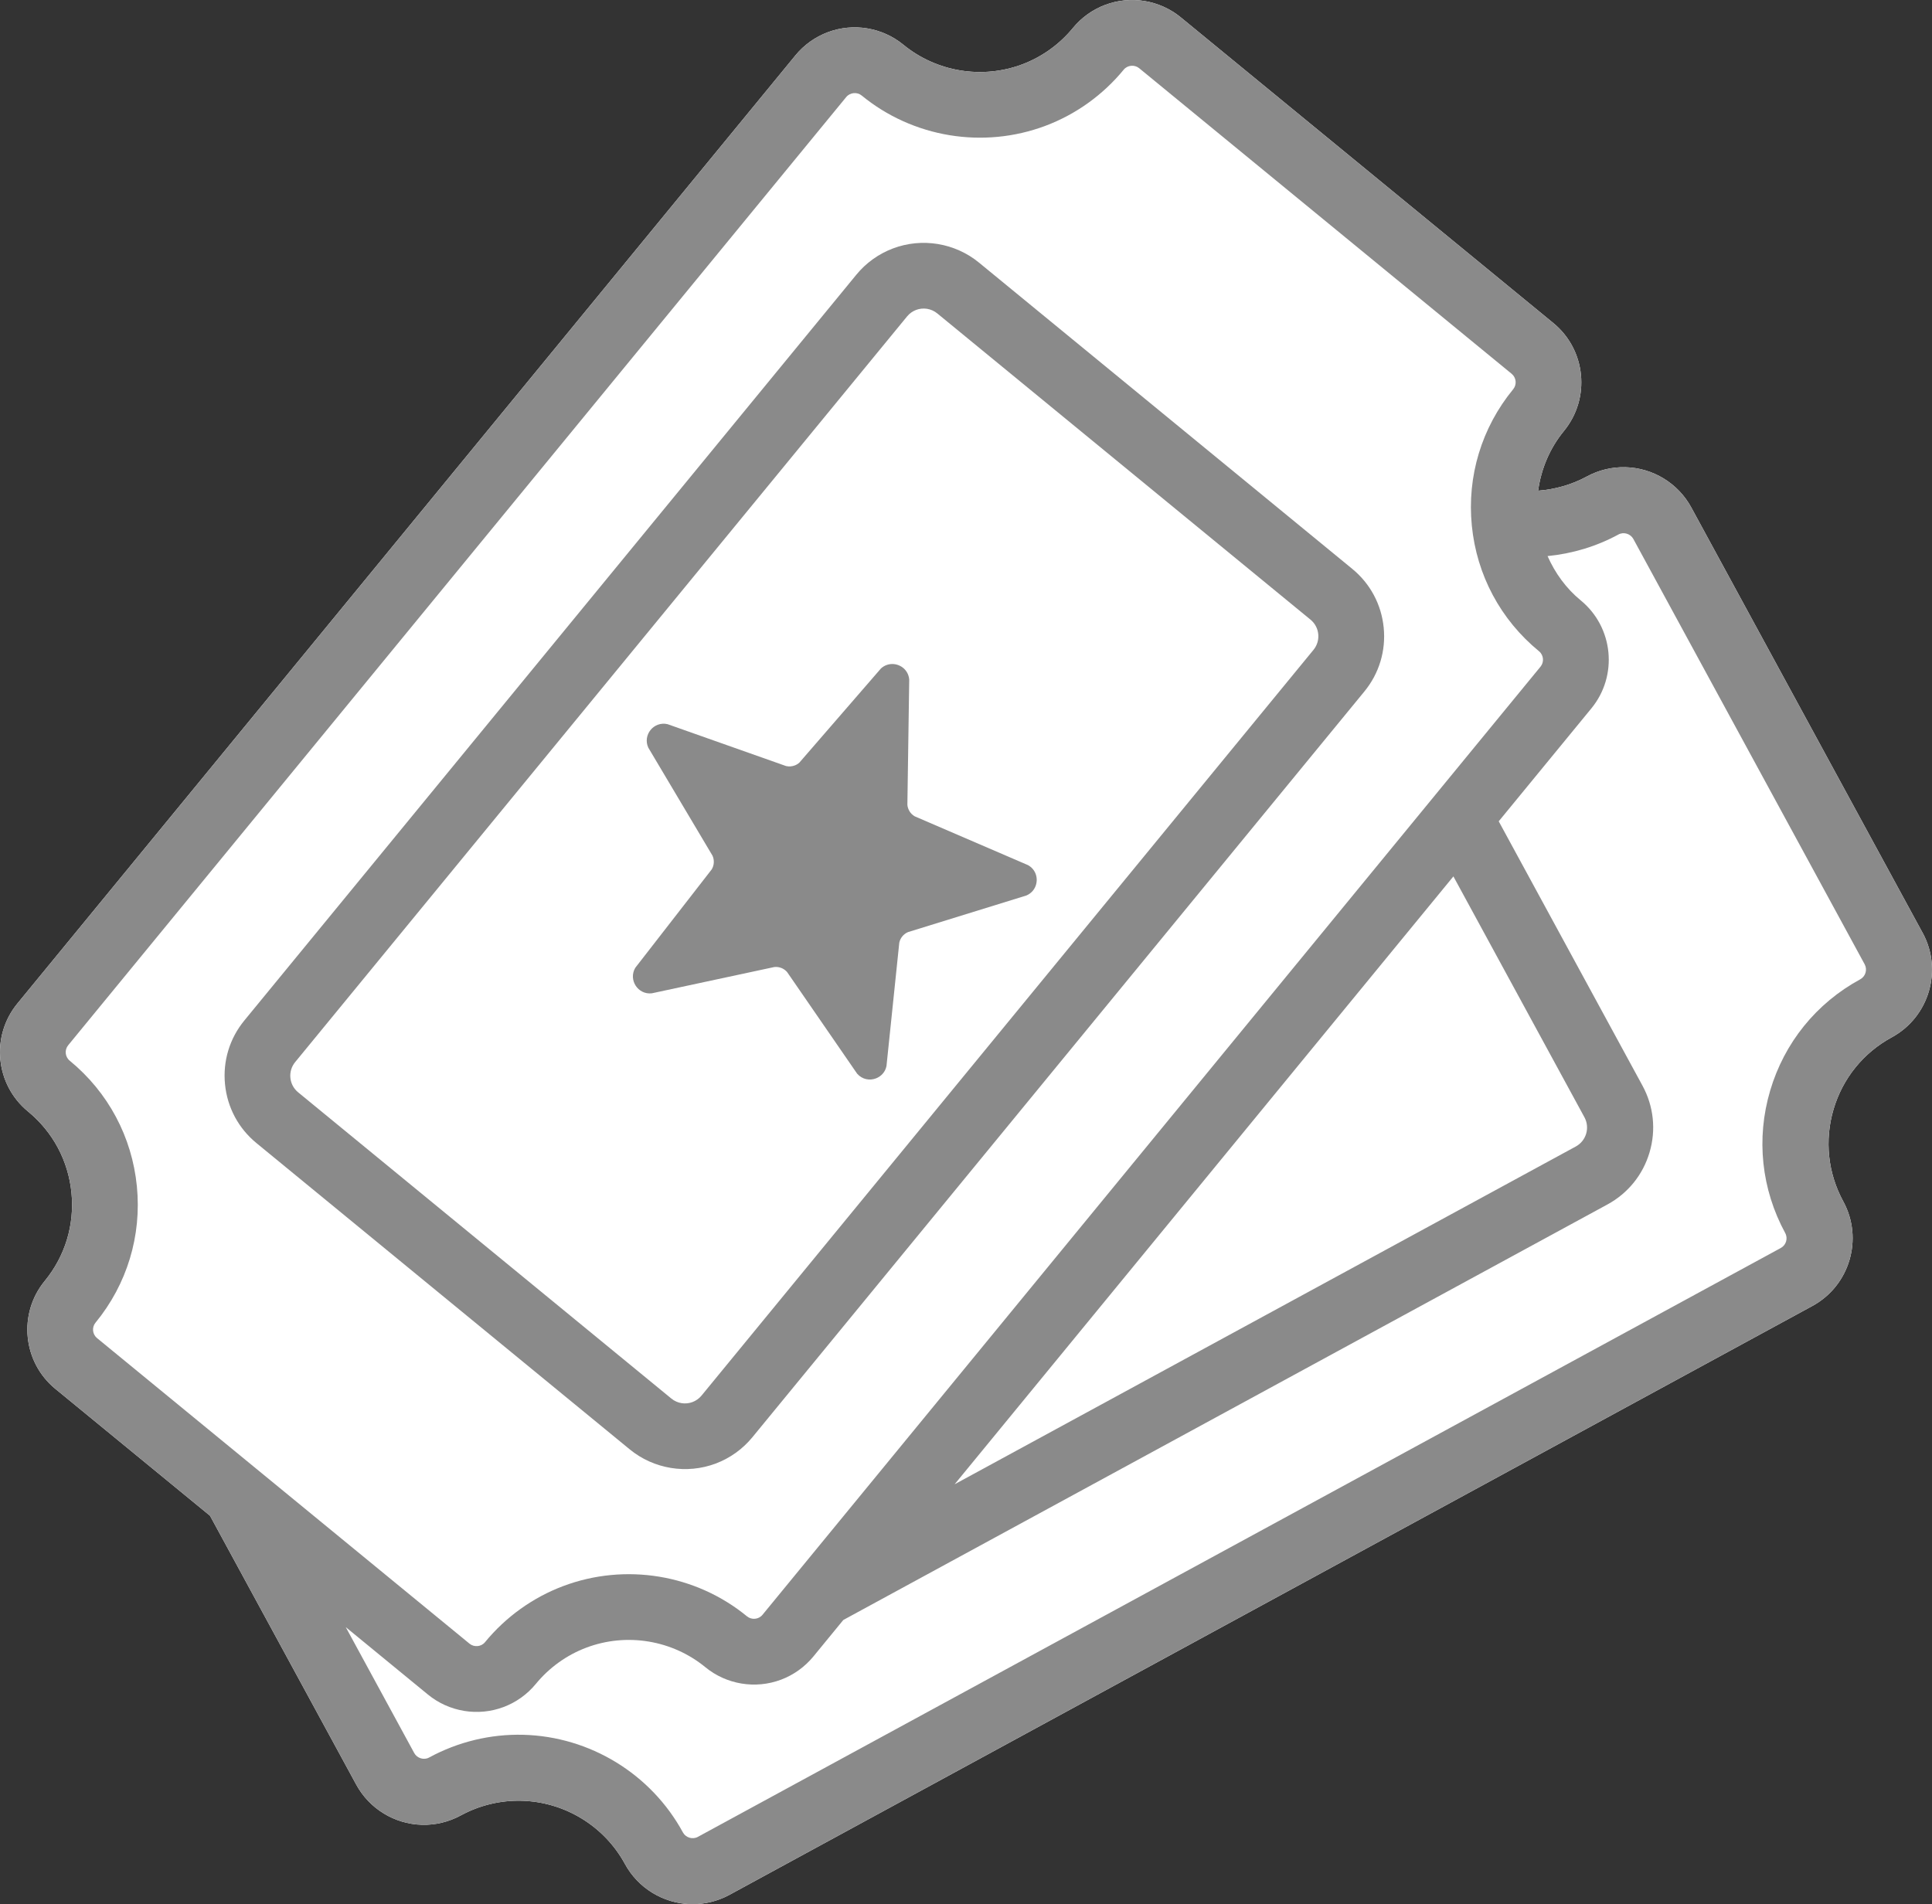
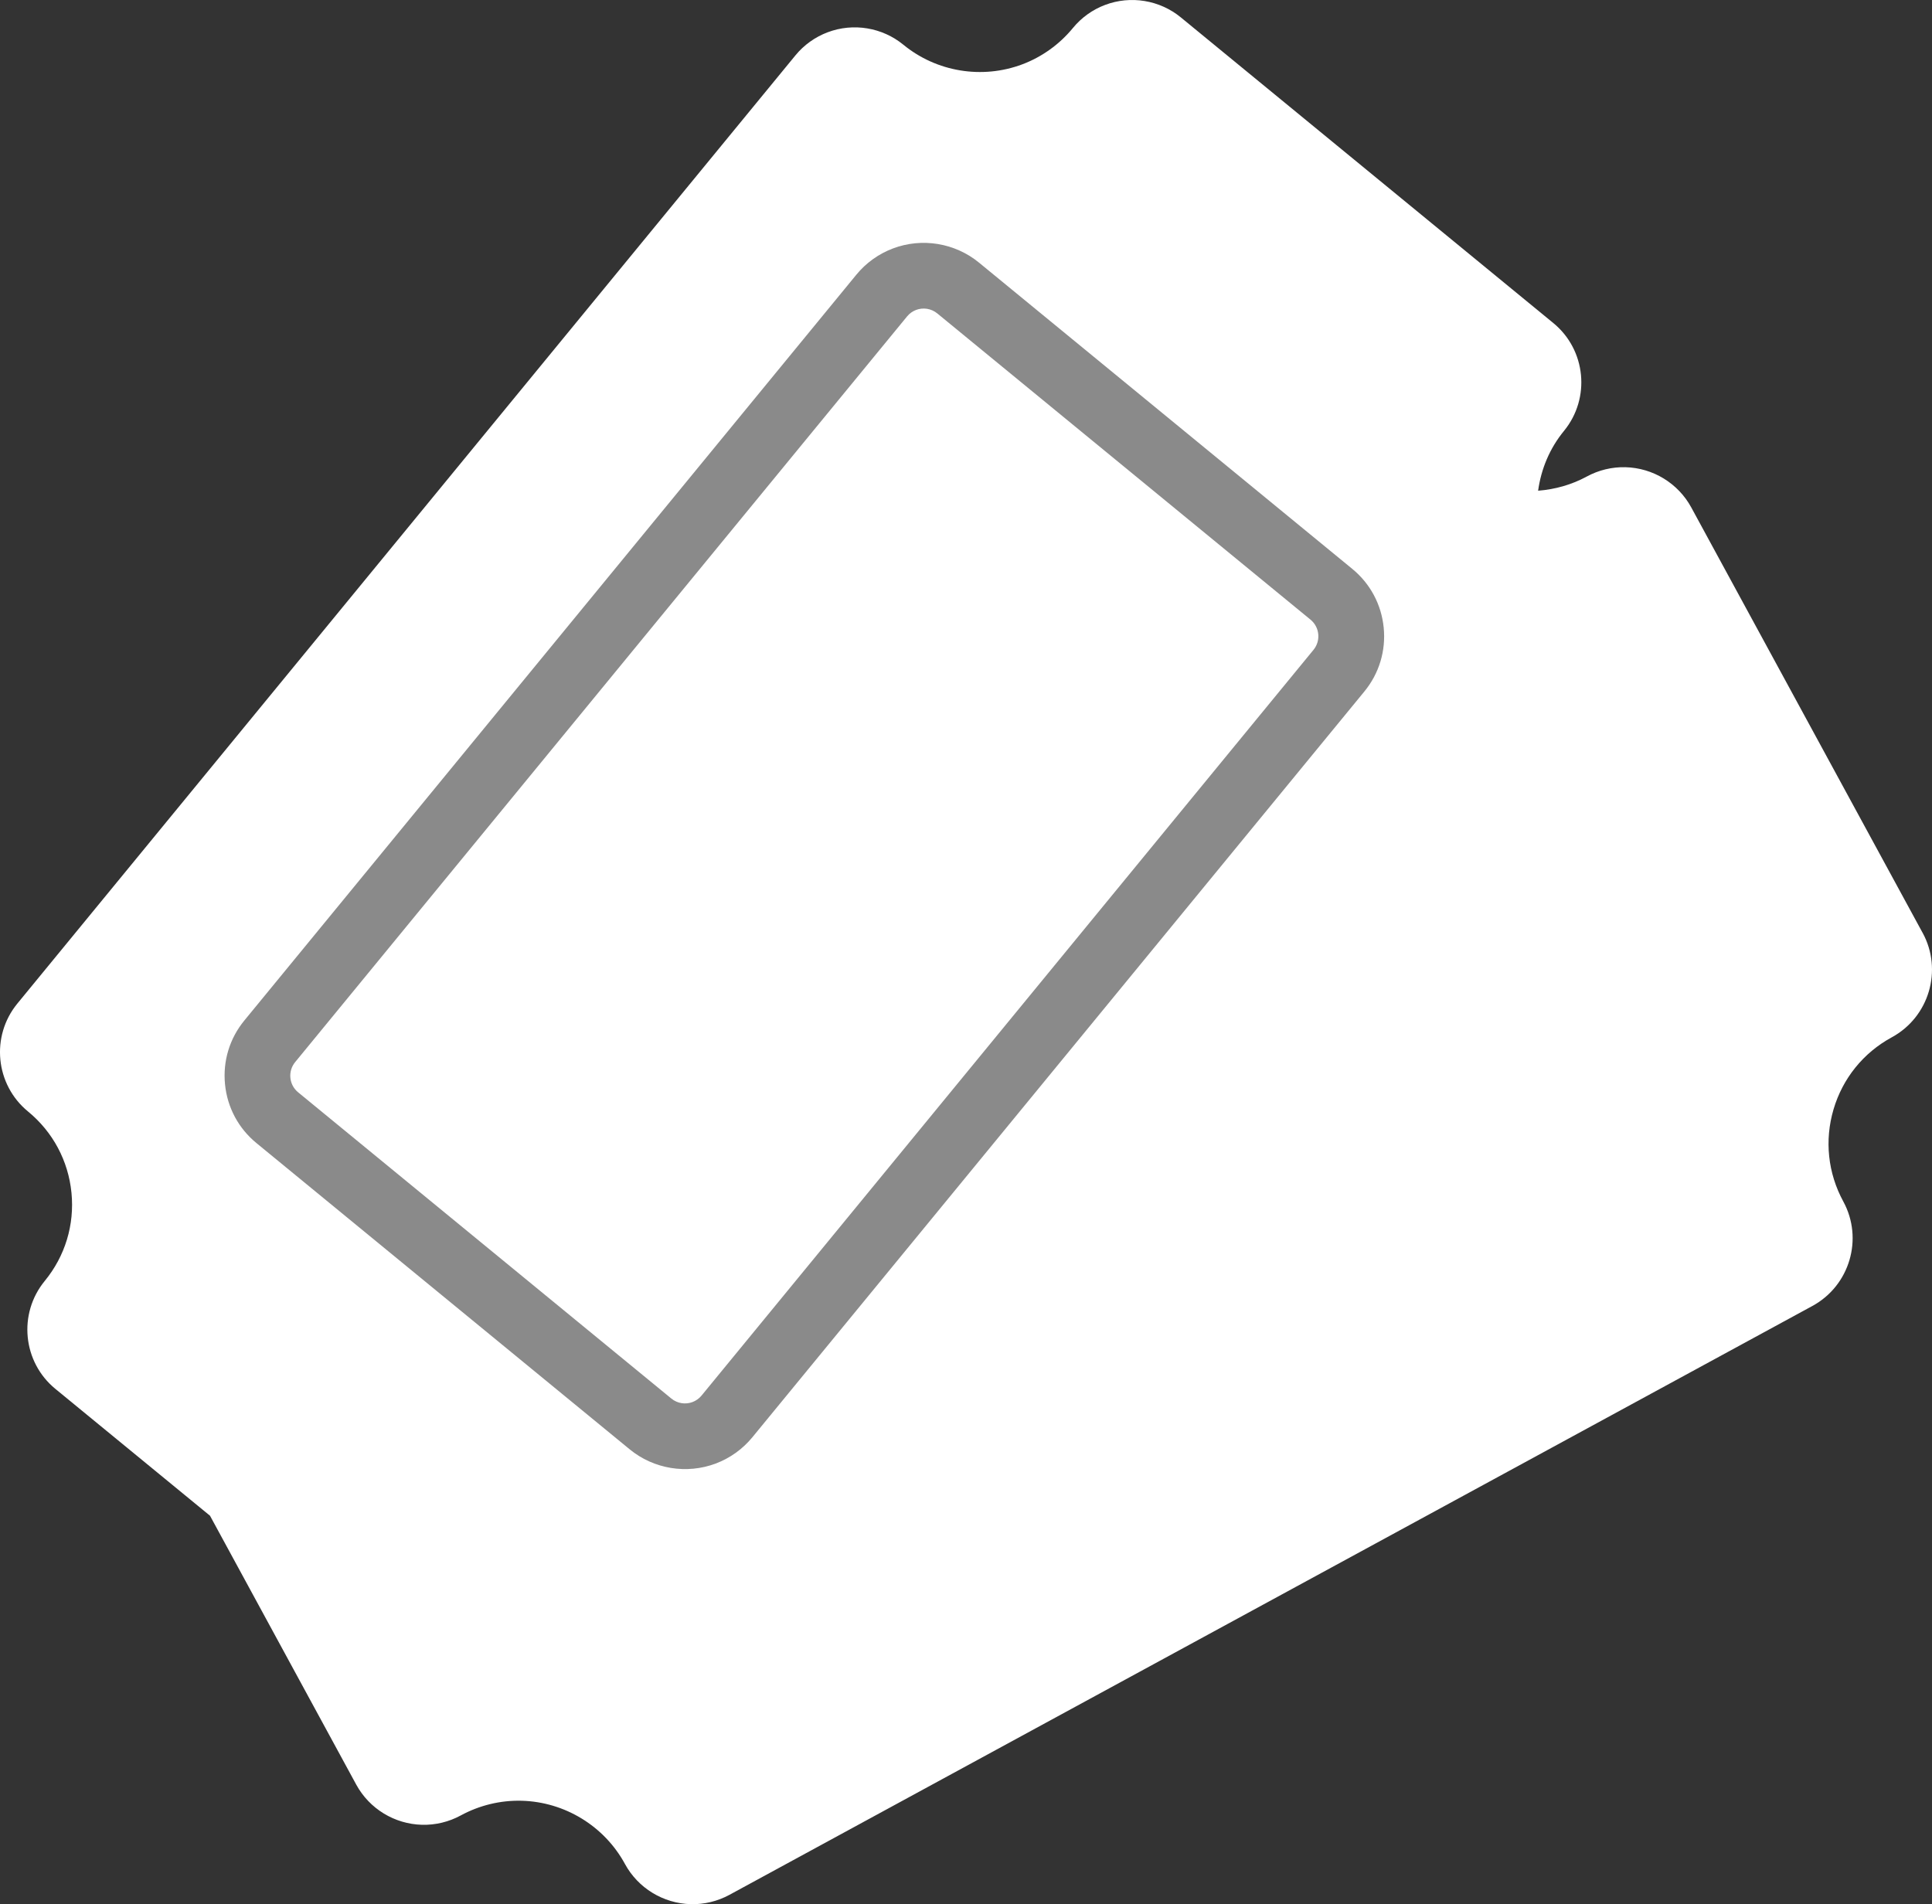
<svg xmlns="http://www.w3.org/2000/svg" id="Layer_1" data-name="Layer 1" viewBox="0 0 491.486 484.458">
  <rect x="0" y="0" width="491.486" height="484.458" fill="#333333" stroke="none" />
  <defs>
    <style>
      .cls-1 {
        fill: #fff;
      }

      .cls-2 {
        fill: #8a8a8a;
      }
    </style>
  </defs>
  <path class="cls-1" d="m489.098,237.326l-58.855-108.23c-3.336-6.137-9.742-10.051-16.734-10.23-3.426-.09-6.832.734-9.852,2.375-3.836,2.082-8.062,3.27-12.371,3.602.762-5.531,2.945-10.781,6.578-15.211,6.816-8.316,5.605-20.629-2.711-27.445L300.384,4.417c-5.371-4.406-12.746-5.621-19.254-3.168-3.191,1.199-6.02,3.23-8.191,5.875-3.414,4.16-7.863,7.352-12.859,9.238-10.23,3.852-21.828,1.941-30.273-4.984-5.371-4.406-12.746-5.621-19.254-3.168-3.191,1.203-6.027,3.227-8.199,5.875L4.413,255.325c-6.816,8.316-5.602,20.629,2.711,27.453,6.328,5.195,10.254,12.539,11.059,20.68.805,8.148-1.613,16.121-6.809,22.449-6.816,8.316-5.605,20.629,2.711,27.445l39.34,32.277,37.195,68.398c3.336,6.137,9.742,10.051,16.734,10.23,3.426.09,6.832-.734,9.852-2.375,4.75-2.582,10.098-3.879,15.469-3.742,10.988.281,21.062,6.441,26.305,16.082,3.332,6.133,9.742,10.051,16.734,10.23,3.426.09,6.832-.734,9.852-2.375l275.5-149.82c9.488-5.168,13.016-17.09,7.852-26.582-3.93-7.23-4.809-15.551-2.481-23.441s7.594-14.402,14.824-18.328c9.484-5.164,13.012-17.086,7.844-26.578l-.006-.001Z" />
  <g>
    <path class="cls-2" d="m182.078,372.346c3.633-1.367,6.859-3.68,9.324-6.688l155.68-189.73c3.758-4.574,5.504-10.344,4.922-16.238-.582-5.891-3.422-11.211-8.004-14.965l-94.953-77.914c-6.105-5.008-14.488-6.391-21.879-3.605-3.633,1.367-6.859,3.68-9.324,6.688L62.164,259.624c-3.758,4.574-5.504,10.344-4.922,16.238.582,5.891,3.422,11.211,8.004,14.965l94.953,77.914c6.098,5.004,14.484,6.387,21.879,3.605Zm-107-102.12L230.758,80.496c.629-.766,1.422-1.316,2.289-1.645,1.766-.668,3.824-.391,5.387.887l94.953,77.914c2.328,1.91,2.664,5.348.758,7.676l-155.68,189.73c-.629.766-1.422,1.316-2.289,1.645-1.766.668-3.824.391-5.387-.887l-94.949-77.914c-2.328-1.91-2.668-5.348-.762-7.676h-0Z" />
-     <path class="cls-2" d="m165.808,252.716l31.168-6.688c1.23-.133,2.445.34,3.258,1.277l17.812,25.855c1.289,1.484,3.199,1.805,4.781,1.203.695-.262,1.32-.699,1.809-1.289.422-.508.734-1.137.879-1.871l3.254-31.355c.125-.605.391-1.16.777-1.625.379-.465.875-.84,1.445-1.082l30.109-9.312c.688-.293,1.242-.719,1.664-1.23,1.59-1.938,1.25-5.086-1.211-6.48l-28.836-12.422c-1.074-.609-1.781-1.715-1.887-2.945l.469-31.875c-.254-2.973-3.27-4.625-5.797-3.672-.492.184-.965.469-1.395.863l-20.746,23.945c-.359.324-.766.578-1.211.738-.688.258-1.445.312-2.18.145l-30.152-10.656c-.887-.207-1.734-.129-2.488.152-.719.27-1.344.727-1.82,1.309-.973,1.188-1.328,2.883-.594,4.508l16.34,27.492c.508,1.125.43,2.438-.207,3.496l-19.434,25.02c-1.812,3.059.645,6.898,4.191,6.5l.001 0Z" />
-     <path class="cls-2" d="m489.098,237.326l-58.855-108.23c-3.336-6.137-9.742-10.051-16.734-10.23-3.426-.09-6.832.734-9.852,2.375-3.836,2.082-8.062,3.27-12.371,3.602.762-5.531,2.945-10.781,6.578-15.211,6.816-8.316,5.605-20.629-2.711-27.445L300.384,4.417c-5.371-4.406-12.746-5.621-19.254-3.168-3.191,1.199-6.02,3.23-8.191,5.875-3.414,4.16-7.863,7.352-12.859,9.238-10.23,3.852-21.828,1.941-30.273-4.984-5.371-4.406-12.746-5.621-19.254-3.168-3.191,1.203-6.027,3.227-8.199,5.875L4.413,255.325c-6.816,8.316-5.602,20.629,2.711,27.453,6.328,5.195,10.254,12.539,11.059,20.68.805,8.148-1.613,16.121-6.809,22.449-6.816,8.316-5.605,20.629,2.711,27.445l39.34,32.277,37.195,68.398c3.336,6.137,9.742,10.051,16.734,10.23,3.426.09,6.832-.734,9.852-2.375,4.75-2.582,10.098-3.879,15.469-3.742,10.988.281,21.062,6.441,26.305,16.082,3.332,6.133,9.742,10.051,16.734,10.23,3.426.09,6.832-.734,9.852-2.375l275.5-149.82c9.488-5.168,13.016-17.09,7.852-26.582-3.93-7.23-4.809-15.551-2.481-23.441s7.594-14.402,14.824-18.328c9.484-5.164,13.012-17.086,7.844-26.578l-.006-.001ZM24.298,336.51c8.023-9.777,11.762-22.098,10.523-34.691-1.242-12.59-7.312-23.941-17.09-31.965-1.188-.969-1.359-2.738-.387-3.926L215.274,24.688c.98-1.188,2.773-1.332,3.926-.391,13.043,10.703,30.961,13.652,46.766,7.707,7.738-2.91,14.621-7.852,19.891-14.273.969-1.191,2.773-1.328,3.926-.391l94.773,77.762c1.188.98,1.359,2.738.387,3.926-8.023,9.777-11.762,22.098-10.523,34.691,1.242,12.59,7.312,23.941,17.09,31.965,1.188.969,1.359,2.738.387,3.926l-197.93,241.23c-.969,1.191-2.766,1.34-3.926.391-13.043-10.703-30.961-13.652-46.766-7.707-7.738,2.91-14.621,7.852-19.891,14.273-.965,1.191-2.766,1.332-3.926.391l-94.773-77.754c-1.188-.98-1.363-2.738-.387-3.926l0.0.002Zm378.77-52.262c1.445,2.66.465,5.988-2.195,7.438l-158.02,85.934,126.88-154.65,33.335,61.279Zm70.156-35.094c-11.172,6.07-19.305,16.133-22.91,28.324-3.602,12.191-2.238,25.059,3.832,36.227.738,1.355.234,3.062-1.121,3.801l-275.49,149.82c-1.355.746-3.078.203-3.801-1.121-8.098-14.895-23.672-24.414-40.633-24.848-8.309-.211-16.582,1.785-23.918,5.773-1.344.75-3.078.195-3.801-1.121l-17.422-32.039,20.906,17.152c5.371,4.406,12.746,5.621,19.254,3.168,3.191-1.203,6.02-3.23,8.191-5.875,3.414-4.156,7.863-7.352,12.859-9.234,10.23-3.852,21.828-1.941,30.273,4.984,5.371,4.406,12.746,5.621,19.258,3.168,3.191-1.203,6.02-3.23,8.199-5.875l7.633-9.309,194.38-105.71c5.231-2.844,9.039-7.555,10.723-13.262,1.688-5.707,1.047-11.73-1.793-16.957l-36.578-67.266,23.582-28.746c6.816-8.316,5.602-20.629-2.711-27.453-3.754-3.078-6.535-6.965-8.445-11.277,6.281-.621,12.422-2.445,18.016-5.488,1.356-.746,3.078-.191,3.801,1.121l58.855,108.23c.727,1.367.223,3.07-1.133,3.809l-.006.004Z" />
  </g>
</svg>